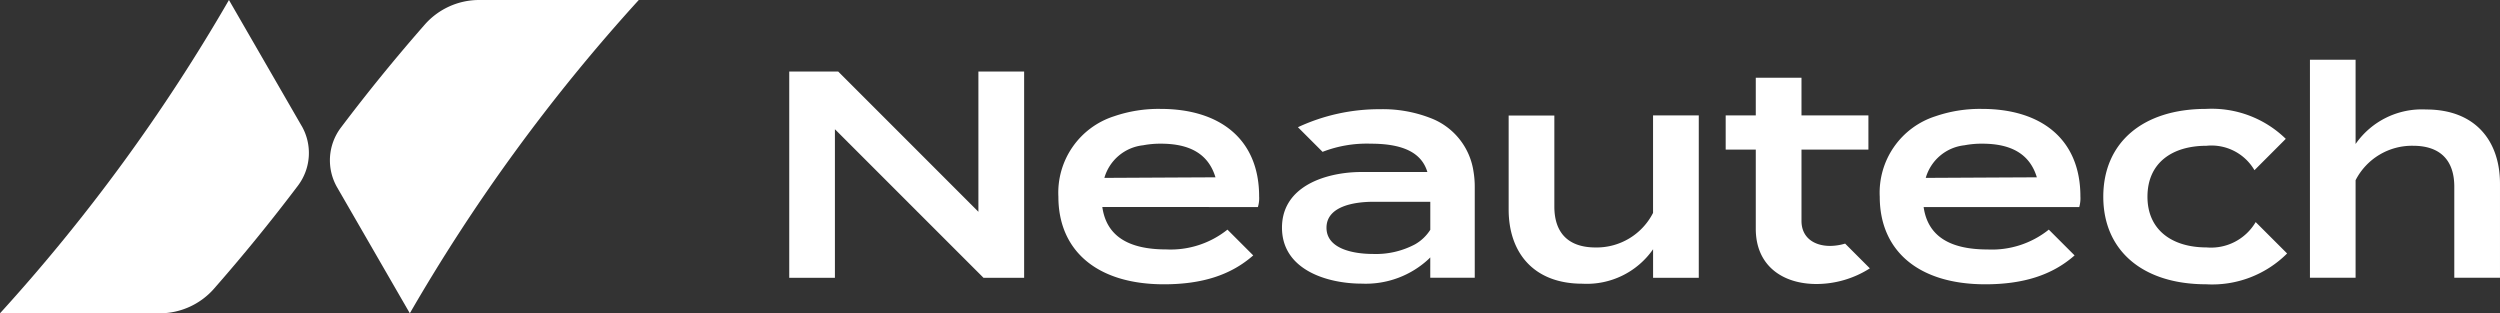
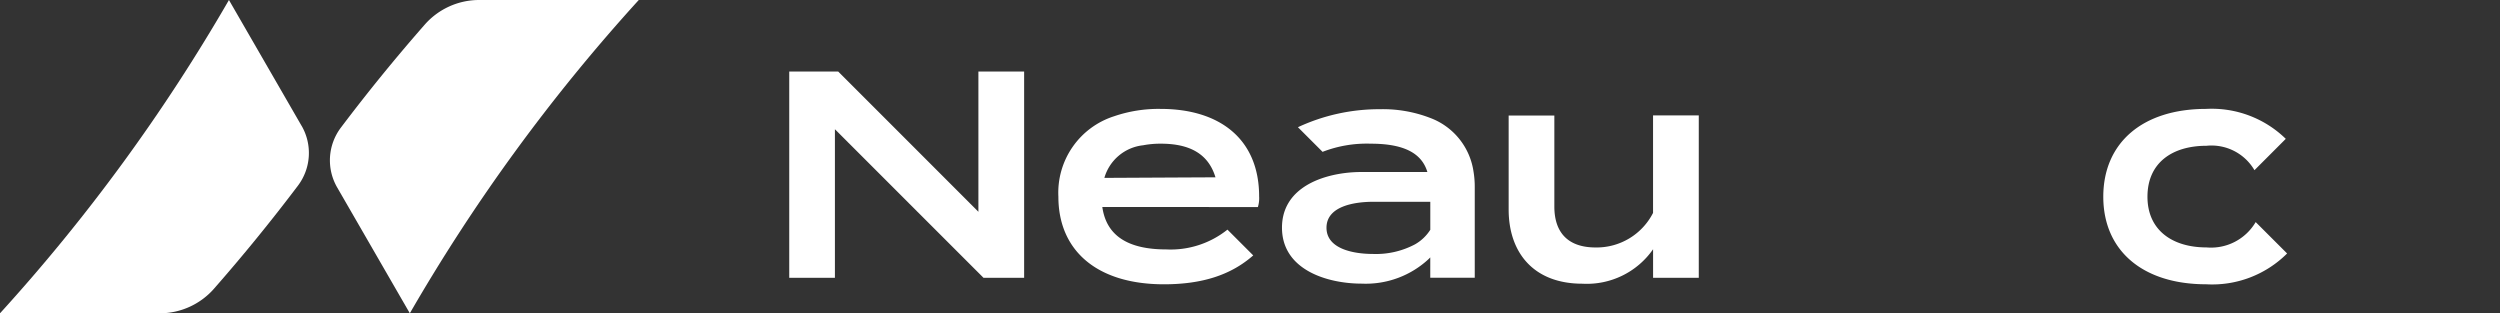
<svg xmlns="http://www.w3.org/2000/svg" width="217.04" height="27.2" viewBox="0 0 217.04 27.2">
  <rect x="0" y="0" width="217.04" height="27.2" fill="#333333" stroke="none" />
  <defs>
    <clipPath id="clip-path">
      <rect id="長方形_7333" data-name="長方形 7333" width="217.04" height="27.2" fill="#fff" />
    </clipPath>
  </defs>
  <g id="グループ_80045" data-name="グループ 80045" transform="translate(0 0)">
    <g id="グループ_80044" data-name="グループ 80044" transform="translate(0 0)" clip-path="url(#clip-path)">
      <path id="パス_43517" data-name="パス 43517" d="M71.756,14.121a2.6,2.6,0,0,0,.108-.92c0-4.993-3.43-7.6-8.551-7.6a11.9,11.9,0,0,0-4.041.638,6.965,6.965,0,0,0-4.836,6.988c0,4.679,3.354,7.6,9.159,7.6,3.251,0,5.781-.768,7.756-2.508l-2.238-2.238A7.9,7.9,0,0,1,63.8,17.8c-3.273,0-5.192-1.151-5.55-3.683ZM58.428,11.589A3.944,3.944,0,0,1,61.79,8.758a7.969,7.969,0,0,1,1.55-.138c2.51,0,4.122.893,4.733,2.92l-3.482.017Z" transform="translate(37.449 3.854)" fill="#fff" />
      <path id="パス_43518" data-name="パス 43518" d="M60.985,3.679V21.584H57.454l-6.472-6.47L44.558,8.689v12.9H40.593V3.679h4.25l6.139,6.139,6.033,6.038V3.679Z" transform="translate(27.926 2.531)" fill="#fff" />
-       <path id="パス_43519" data-name="パス 43519" d="M99.126,18.4a4.683,4.683,0,0,1-1.3.2c-1.411,0-2.488-.736-2.488-2.171V10.238h5.81V7.269h-5.81V4H91.37V7.269H88.757v2.969H91.37V17.12c0,3.175,2.3,4.787,5.273,4.787a8.642,8.642,0,0,0,4.63-1.359Z" transform="translate(61.06 2.749)" fill="#fff" />
      <path id="パス_43520" data-name="パス 43520" d="M90.13,5.936V14.4A5.5,5.5,0,0,1,85.143,17.4c-2.356,0-3.582-1.252-3.582-3.555v-7.9H77.594V14.1c0,3.761,2.176,6.446,6.4,6.446a7.006,7.006,0,0,0,6.139-2.991v2.478H94.1V5.936Z" transform="translate(53.381 4.084)" fill="#fff" />
      <path id="パス_43521" data-name="パス 43521" d="M82.569,11.069A5.871,5.871,0,0,0,78.81,6.377a11.406,11.406,0,0,0-4.377-.76A16.709,16.709,0,0,0,67.32,7.18l2.139,2.139a10.6,10.6,0,0,1,4.179-.709c2.765,0,4.412.755,4.92,2.459H72.87a11.739,11.739,0,0,0-1.558.1c-2.657.358-5.376,1.68-5.376,4.73,0,3.661,3.916,4.861,6.934,4.861a8.014,8.014,0,0,0,5.85-2.183l.008-.014.081-.081V20.25h3.862V12.374a8.033,8.033,0,0,0-.1-1.3m-5.086,6.274a7.233,7.233,0,0,1-3.639.836c-1.634,0-4.046-.407-4.046-2.277,0-1.85,2.363-2.242,3.992-2.252h5.02v2.429a3.779,3.779,0,0,1-1.327,1.264" transform="translate(45.361 3.864)" fill="#fff" />
-       <path id="パス_43522" data-name="パス 43522" d="M114,14.121a2.771,2.771,0,0,0,.1-.92c0-4.993-3.425-7.6-8.543-7.6a11.884,11.884,0,0,0-4.039.638,6.965,6.965,0,0,0-4.838,6.988c0,4.679,3.349,7.6,9.159,7.6,3.246,0,5.783-.768,7.756-2.508l-2.238-2.238a7.893,7.893,0,0,1-5.314,1.723c-3.276,0-5.192-1.151-5.553-3.683Zm-13.326-2.532a3.939,3.939,0,0,1,3.361-2.831,7.932,7.932,0,0,1,1.55-.138c2.5,0,4.122.893,4.733,2.92l-3.482.017Z" transform="translate(66.512 3.854)" fill="#fff" />
      <path id="パス_43523" data-name="パス 43523" d="M121.408,15.426a4.5,4.5,0,0,1-4.274,2.2c-2.942,0-5.121-1.482-5.121-4.4,0-2.969,2.179-4.424,5.121-4.424a4.318,4.318,0,0,1,4.168,2.12L124.021,8.2a9.2,9.2,0,0,0-6.912-2.6c-5.528,0-8.931,2.944-8.931,7.626,0,4.659,3.4,7.6,8.931,7.6a9.2,9.2,0,0,0,7.027-2.675Z" transform="translate(74.421 3.854)" fill="#fff" />
-       <path id="パス_43524" data-name="パス 43524" d="M128.909,7.394a7,7,0,0,0-6.139,2.994V3.071h-3.963V22h3.963V13.533a5.5,5.5,0,0,1,4.991-2.991c2.351,0,3.578,1.252,3.578,3.557V22h3.967V13.843c0-3.761-2.176-6.45-6.4-6.45" transform="translate(81.733 2.113)" fill="#fff" />
      <path id="パス_43525" data-name="パス 43525" d="M26.183,10.926,19.876,0A157.053,157.053,0,0,1,0,27.2H13.86a6.278,6.278,0,0,0,4.721-2.139q3.808-4.34,7.282-8.939a4.71,4.71,0,0,0,.321-5.2" transform="translate(0 0)" fill="#fff" />
      <path id="パス_43526" data-name="パス 43526" d="M23.907,27.2,17.6,16.274a4.707,4.707,0,0,1,.321-5.194Q21.4,6.472,25.2,2.139A6.284,6.284,0,0,1,29.923,0h13.86A157.118,157.118,0,0,0,23.907,27.2" transform="translate(11.673 0)" fill="#fff" />
    </g>
  </g>
</svg>